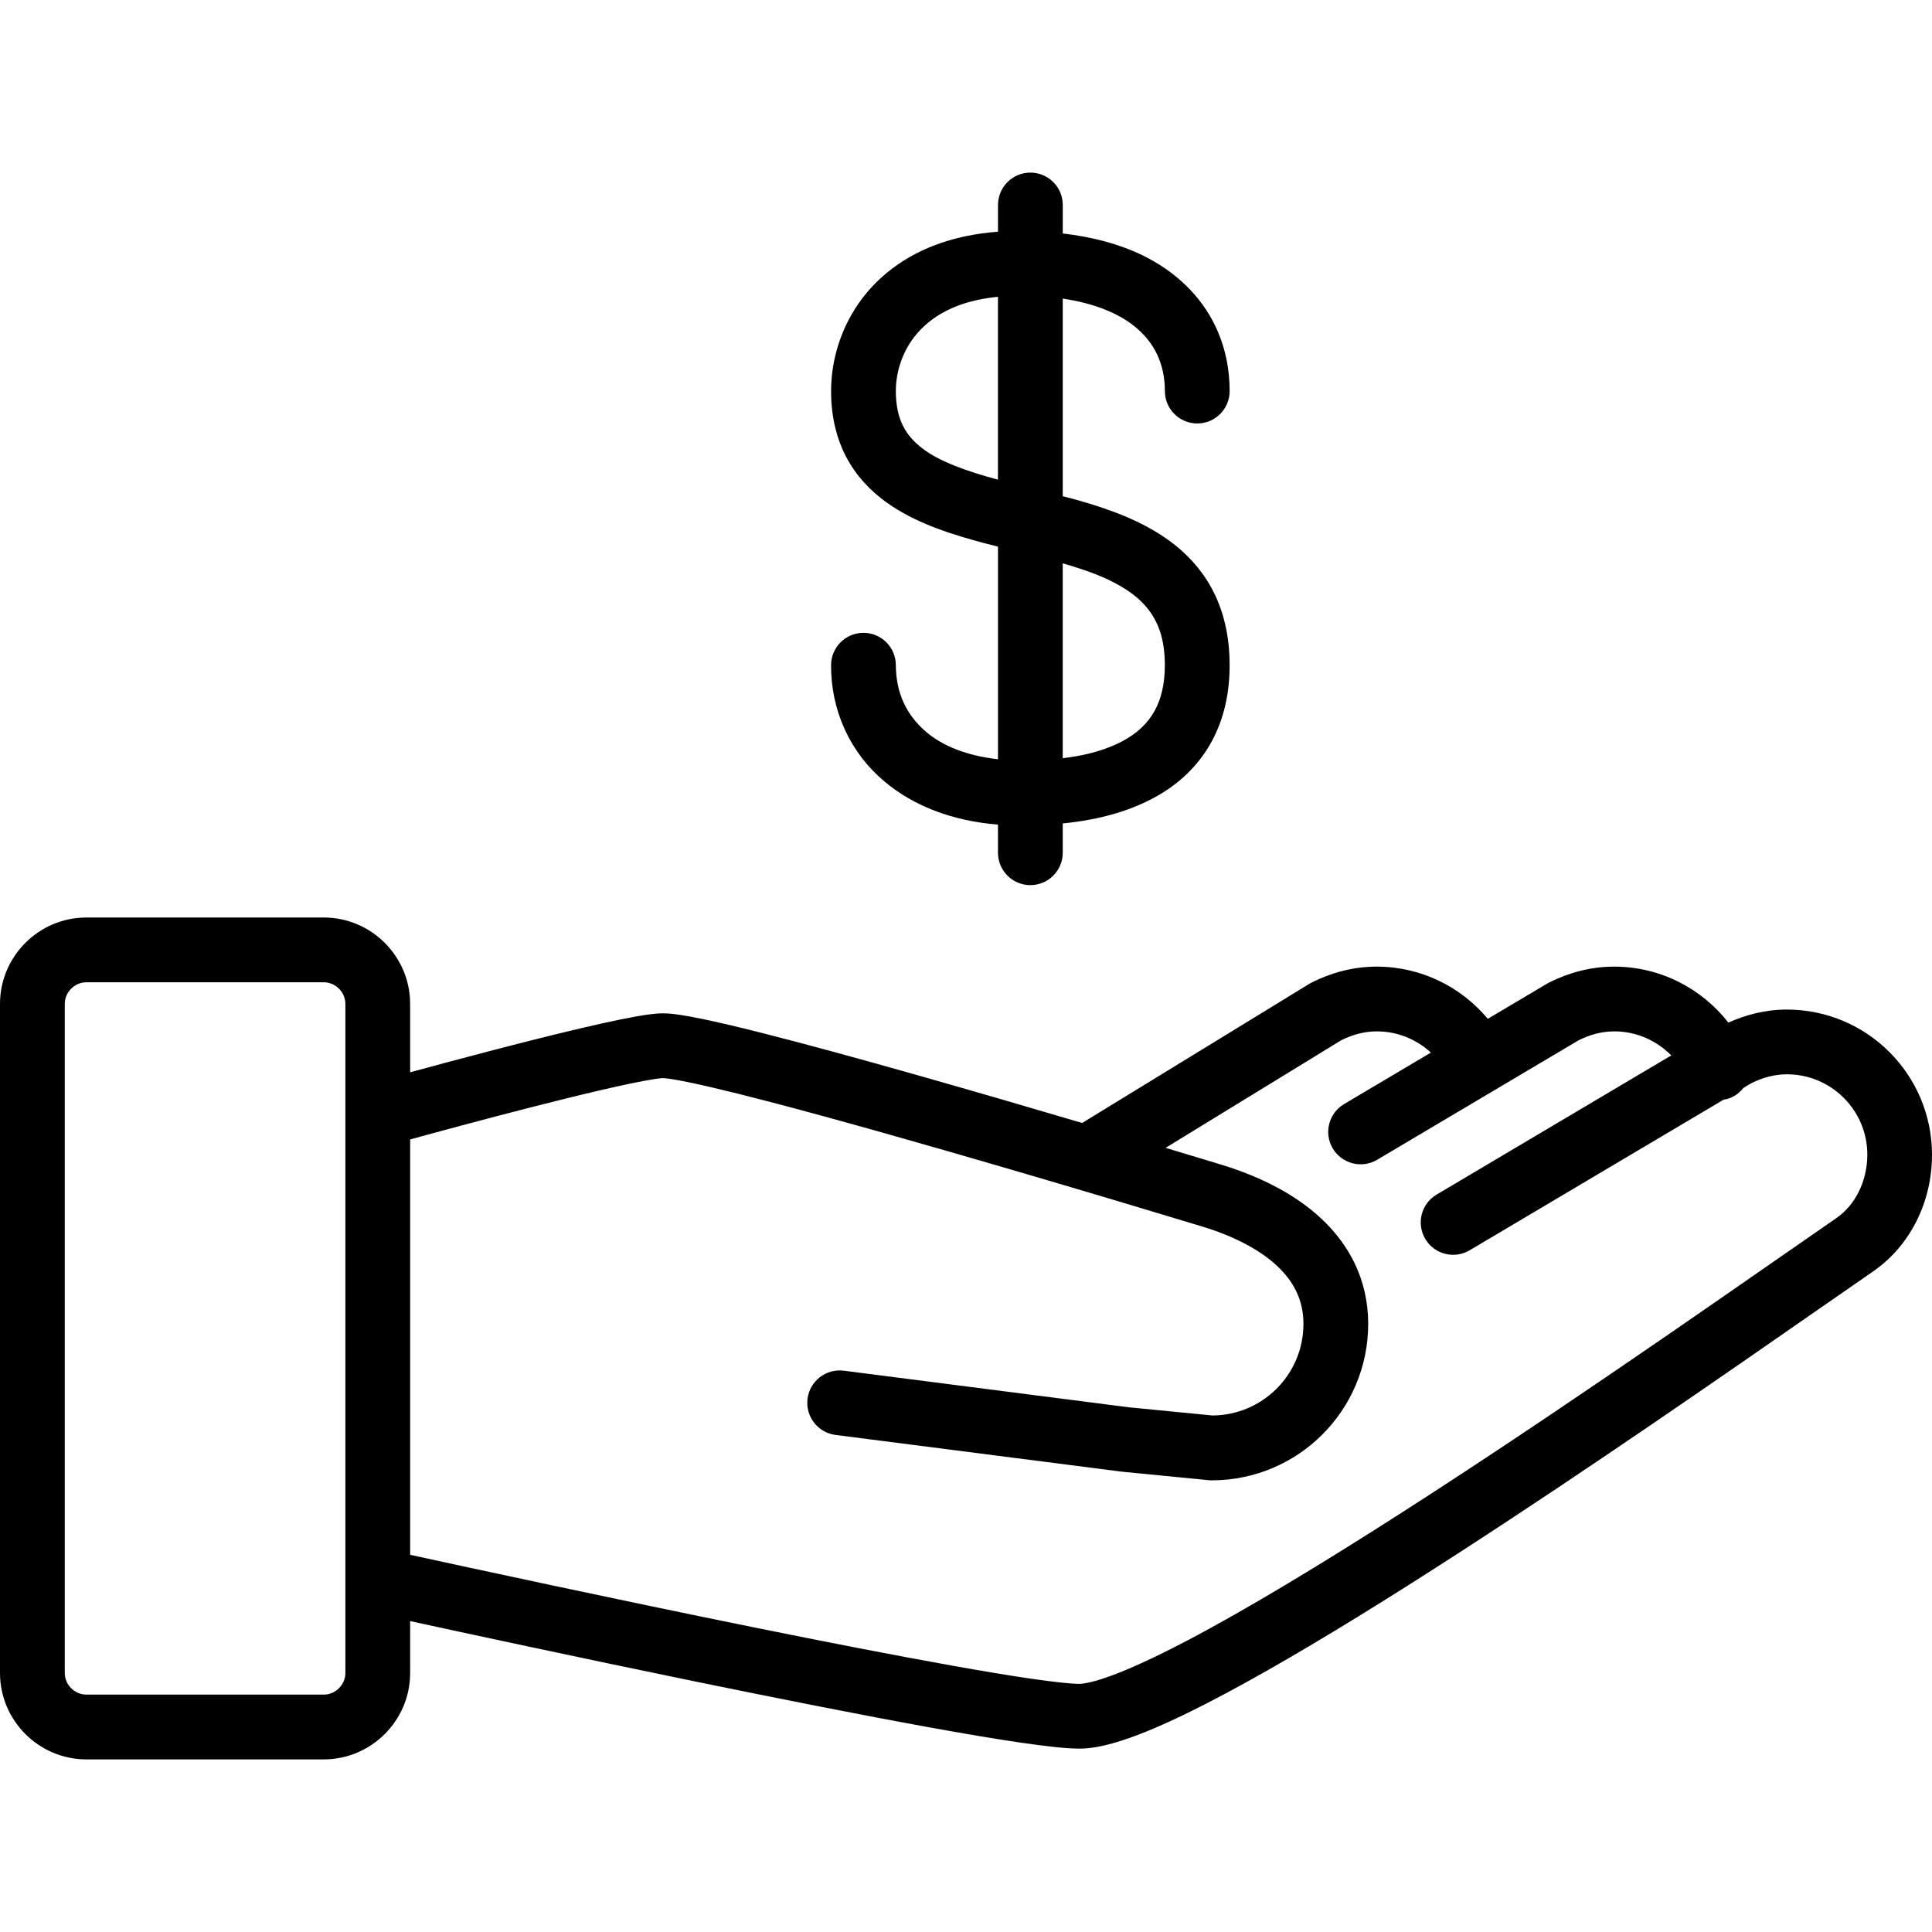
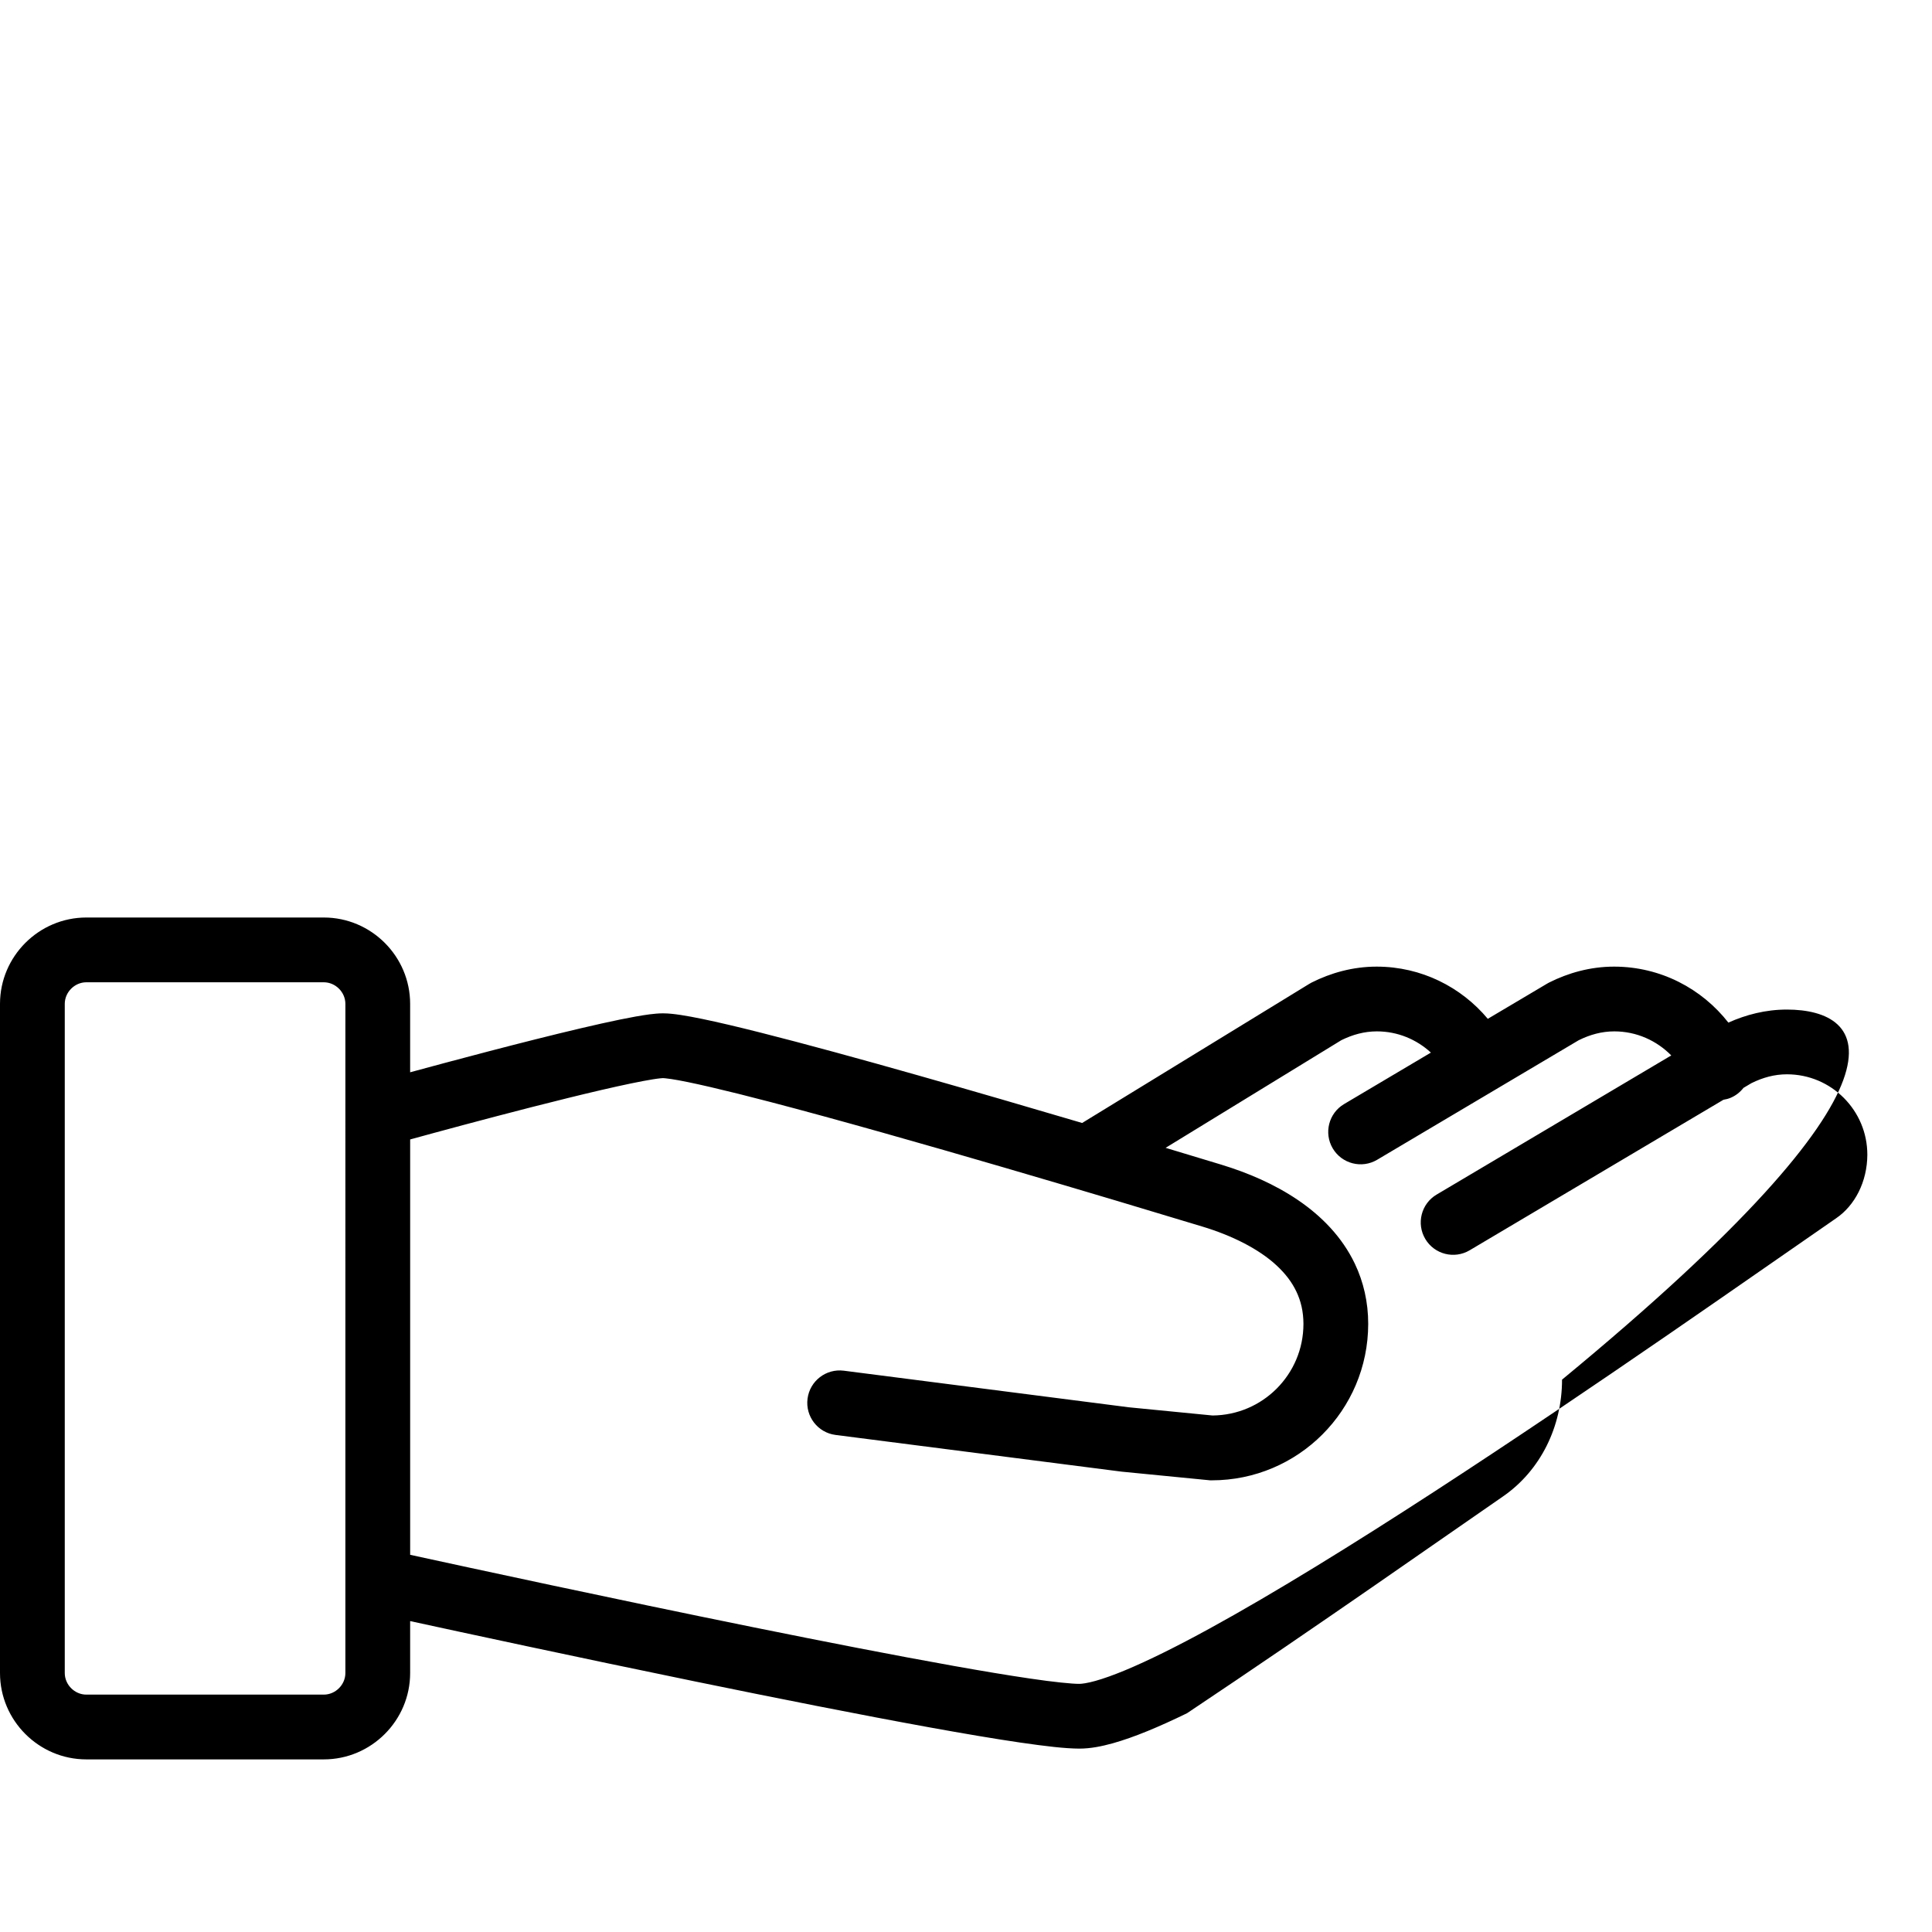
<svg xmlns="http://www.w3.org/2000/svg" id="Capa_1" x="0px" y="0px" viewBox="0 0 511.999 511.999" style="enable-background:new 0 0 511.999 511.999;" xml:space="preserve">
  <g>
    <g>
-       <path d="M473.534,267.544c-5.651,0-10.869,1.378-15.497,3.455c-7.036-8.998-17.957-14.822-30.268-14.834 c-6.362,0-12.214,1.688-17.242,4.217l-0.526,0.292l-15.72,9.324c-7.047-8.427-17.602-13.827-29.444-13.833 c-6.362,0-12.214,1.688-17.242,4.217l-0.629,0.355l-60.187,36.863c-13.592-4.016-28.683-8.421-43.265-12.557 c-15.383-4.365-30.177-8.421-42.035-11.413c-5.938-1.499-11.132-2.729-15.377-3.604c-2.128-0.441-4.016-0.789-5.692-1.046 c-1.699-0.252-3.118-0.429-4.719-0.435c-1.236,0.006-2.306,0.114-3.524,0.263c-4.433,0.584-10.738,1.934-18.175,3.678 c-15.194,3.57-34.586,8.764-45.301,11.681v-18.135c0-12.585-10.297-22.883-22.883-22.883H22.883 C10.297,243.151,0,253.448,0,266.034v177.339c0,12.585,10.297,22.883,22.883,22.883h62.926c12.585,0,22.883-10.297,22.883-22.883 v-13.769c13.581,2.957,43.723,9.467,75.501,15.994c21.493,4.411,43.705,8.827,62.051,12.156 c9.176,1.665,17.385,3.055,24.107,4.039c6.779,0.979,11.83,1.585,15.68,1.608c2.997-0.011,5.835-0.578,8.901-1.425 c5.704-1.608,12.196-4.336,19.627-7.946c25.862-12.608,63.006-36.229,98.045-59.603c34.976-23.346,67.692-46.399,83.721-57.44 c10.034-6.916,15.675-18.603,15.675-30.971C511.983,284.774,494.78,267.555,473.534,267.544z M91.529,443.371 c0,3.1-2.62,5.72-5.72,5.72H22.883c-3.1,0-5.72-2.62-5.72-5.72V266.034c0-3.1,2.62-5.72,5.72-5.72h62.926 c3.1,0,5.72,2.62,5.72,5.72V443.371z M486.594,322.85c-19.713,13.581-63.825,44.729-106.523,72.463 c-21.332,13.855-42.309,26.847-59.511,36.263c-8.592,4.708-16.258,8.512-22.385,11.058c-3.06,1.269-5.738,2.225-7.861,2.814 c-2.111,0.6-3.702,0.801-4.279,0.789c-1.871,0.017-6.824-0.475-13.191-1.425c-22.539-3.301-64.728-11.728-101.055-19.307 c-18.18-3.793-34.925-7.374-47.126-10.006c-7.088-1.527-12.557-2.723-15.967-3.461V301.964c1.677-0.464,3.873-1.064,6.51-1.779 c9.045-2.454,22.848-6.133,35.228-9.181c6.184-1.528,12.025-2.888,16.664-3.856c2.311-0.48,4.331-0.863,5.881-1.11 c1.521-0.252,2.705-0.343,2.717-0.326c0.029-0.006,0.927,0.051,2.151,0.241c4.737,0.709,14.444,2.98,26.268,6.075 c35.634,9.308,91.821,26.132,114.521,33.025c7.854,2.368,14.965,5.938,19.633,10.269c2.346,2.163,4.108,4.474,5.292,6.973 c1.184,2.511,1.853,5.229,1.865,8.552c-0.006,6.733-2.706,12.751-7.116,17.174c-4.382,4.365-10.332,7.036-16.973,7.099 l-22.145-2.168l-75.575-9.703c-4.703-0.6-9.005,2.717-9.611,7.419c-0.607,4.703,2.723,8.998,7.419,9.605l75.82,9.73l23.466,2.299 h0.423c22.888-0.006,41.44-18.558,41.452-41.452c0.011-5.76-1.264-11.178-3.524-15.92c-3.403-7.145-8.878-12.677-15.068-16.888 c-6.213-4.222-13.226-7.23-20.365-9.404c-3.981-1.207-8.998-2.729-14.73-4.451l46.571-28.529c3.02-1.487,6.11-2.328,9.382-2.334 c5.549-0.006,10.56,2.145,14.348,5.624l-23.008,13.644c-4.073,2.415-5.417,7.683-2.997,11.756 c2.42,4.073,7.683,5.423,11.761,3.004l53.408-31.675c3.037-1.505,6.144-2.351,9.428-2.351c5.921-0.006,11.247,2.46,15.108,6.373 l-62.188,36.881c-4.079,2.415-5.417,7.683-2.997,11.761c2.42,4.073,7.683,5.417,11.761,2.997l67.246-39.884 c0.652-0.109,1.31-0.269,1.951-0.544c1.378-0.584,2.5-1.51,3.363-2.609l2.099-1.247c3.037-1.505,6.144-2.351,9.427-2.351 c5.898,0.006,11.172,2.375,15.057,6.242c3.867,3.885,6.235,9.164,6.242,15.068C494.832,313.205,491.537,319.486,486.594,322.85z" />
+       <path d="M473.534,267.544c-5.651,0-10.869,1.378-15.497,3.455c-7.036-8.998-17.957-14.822-30.268-14.834 c-6.362,0-12.214,1.688-17.242,4.217l-0.526,0.292l-15.72,9.324c-7.047-8.427-17.602-13.827-29.444-13.833 c-6.362,0-12.214,1.688-17.242,4.217l-0.629,0.355l-60.187,36.863c-13.592-4.016-28.683-8.421-43.265-12.557 c-15.383-4.365-30.177-8.421-42.035-11.413c-5.938-1.499-11.132-2.729-15.377-3.604c-2.128-0.441-4.016-0.789-5.692-1.046 c-1.699-0.252-3.118-0.429-4.719-0.435c-1.236,0.006-2.306,0.114-3.524,0.263c-4.433,0.584-10.738,1.934-18.175,3.678 c-15.194,3.57-34.586,8.764-45.301,11.681v-18.135c0-12.585-10.297-22.883-22.883-22.883H22.883 C10.297,243.151,0,253.448,0,266.034v177.339c0,12.585,10.297,22.883,22.883,22.883h62.926c12.585,0,22.883-10.297,22.883-22.883 v-13.769c13.581,2.957,43.723,9.467,75.501,15.994c21.493,4.411,43.705,8.827,62.051,12.156 c9.176,1.665,17.385,3.055,24.107,4.039c6.779,0.979,11.83,1.585,15.68,1.608c2.997-0.011,5.835-0.578,8.901-1.425 c5.704-1.608,12.196-4.336,19.627-7.946c34.976-23.346,67.692-46.399,83.721-57.44 c10.034-6.916,15.675-18.603,15.675-30.971C511.983,284.774,494.78,267.555,473.534,267.544z M91.529,443.371 c0,3.1-2.62,5.72-5.72,5.72H22.883c-3.1,0-5.72-2.62-5.72-5.72V266.034c0-3.1,2.62-5.72,5.72-5.72h62.926 c3.1,0,5.72,2.62,5.72,5.72V443.371z M486.594,322.85c-19.713,13.581-63.825,44.729-106.523,72.463 c-21.332,13.855-42.309,26.847-59.511,36.263c-8.592,4.708-16.258,8.512-22.385,11.058c-3.06,1.269-5.738,2.225-7.861,2.814 c-2.111,0.6-3.702,0.801-4.279,0.789c-1.871,0.017-6.824-0.475-13.191-1.425c-22.539-3.301-64.728-11.728-101.055-19.307 c-18.18-3.793-34.925-7.374-47.126-10.006c-7.088-1.527-12.557-2.723-15.967-3.461V301.964c1.677-0.464,3.873-1.064,6.51-1.779 c9.045-2.454,22.848-6.133,35.228-9.181c6.184-1.528,12.025-2.888,16.664-3.856c2.311-0.48,4.331-0.863,5.881-1.11 c1.521-0.252,2.705-0.343,2.717-0.326c0.029-0.006,0.927,0.051,2.151,0.241c4.737,0.709,14.444,2.98,26.268,6.075 c35.634,9.308,91.821,26.132,114.521,33.025c7.854,2.368,14.965,5.938,19.633,10.269c2.346,2.163,4.108,4.474,5.292,6.973 c1.184,2.511,1.853,5.229,1.865,8.552c-0.006,6.733-2.706,12.751-7.116,17.174c-4.382,4.365-10.332,7.036-16.973,7.099 l-22.145-2.168l-75.575-9.703c-4.703-0.6-9.005,2.717-9.611,7.419c-0.607,4.703,2.723,8.998,7.419,9.605l75.82,9.73l23.466,2.299 h0.423c22.888-0.006,41.44-18.558,41.452-41.452c0.011-5.76-1.264-11.178-3.524-15.92c-3.403-7.145-8.878-12.677-15.068-16.888 c-6.213-4.222-13.226-7.23-20.365-9.404c-3.981-1.207-8.998-2.729-14.73-4.451l46.571-28.529c3.02-1.487,6.11-2.328,9.382-2.334 c5.549-0.006,10.56,2.145,14.348,5.624l-23.008,13.644c-4.073,2.415-5.417,7.683-2.997,11.756 c2.42,4.073,7.683,5.423,11.761,3.004l53.408-31.675c3.037-1.505,6.144-2.351,9.428-2.351c5.921-0.006,11.247,2.46,15.108,6.373 l-62.188,36.881c-4.079,2.415-5.417,7.683-2.997,11.761c2.42,4.073,7.683,5.417,11.761,2.997l67.246-39.884 c0.652-0.109,1.31-0.269,1.951-0.544c1.378-0.584,2.5-1.51,3.363-2.609l2.099-1.247c3.037-1.505,6.144-2.351,9.427-2.351 c5.898,0.006,11.172,2.375,15.057,6.242c3.867,3.885,6.235,9.164,6.242,15.068C494.832,313.205,491.537,319.486,486.594,322.85z" />
    </g>
  </g>
  <g>
    <g>
-       <path d="M310.08,143.44c-7.534-5.526-16.264-8.564-24.93-11.018c-1.178-0.332-2.334-0.6-3.512-0.91V79.13 c8.369,1.253,14.558,3.862,18.677,7.082c2.917,2.266,4.926,4.806,6.304,7.66c1.356,2.855,2.083,6.075,2.088,9.77 c0,4.737,3.844,8.581,8.581,8.581c4.737,0,8.581-3.844,8.581-8.581c0.006-5.99-1.224-11.853-3.764-17.167 c-3.798-8.003-10.56-14.558-19.353-18.826c-6.081-2.964-13.175-4.846-21.109-5.778v-7.546c0-4.743-3.844-8.581-8.581-8.581 c-4.743,0-8.581,3.838-8.581,8.581v7.071c-6.218,0.48-11.802,1.699-16.744,3.581c-9.714,3.673-16.824,9.942-21.224,16.984 c-4.416,7.047-6.258,14.707-6.264,21.681c-0.023,7.339,1.744,13.947,5.069,19.33c2.888,4.714,6.813,8.375,11.092,11.184 c7.522,4.914,16.115,7.557,24.678,9.845c1.127,0.292,2.259,0.578,3.387,0.858v56.348c-8.348-0.921-14.749-3.599-19.044-7.249 c-5.269-4.531-7.968-10.303-8.026-17.671c0-4.743-3.844-8.581-8.581-8.581c-4.737,0-8.581,3.838-8.581,8.581 c-0.063,11.996,5.051,23.186,14.101,30.771c7.763,6.567,18.117,10.503,30.13,11.476v7.453c0,4.737,3.838,8.581,8.581,8.581 c4.737,0,8.581-3.844,8.581-8.581v-7.763c9.714-0.979,18.786-3.375,26.544-8.18c5.297-3.307,9.891-7.883,12.992-13.666 c3.124-5.767,4.703-12.585,4.69-20.091c0.011-7.832-1.67-14.776-4.862-20.566C318.221,150.654,314.365,146.597,310.08,143.44z M264.469,127.119c-8.352-2.237-15.553-4.856-19.953-8.232c-2.368-1.791-4.005-3.673-5.178-5.967 c-1.162-2.311-1.922-5.178-1.934-9.279c-0.006-5.274,1.934-11.59,6.67-16.4c2.386-2.431,5.497-4.599,9.759-6.224 c2.935-1.115,6.481-1.94,10.635-2.368V127.119z M306.069,188.222c-1.213,2.231-2.774,4.068-4.811,5.715 c-3.044,2.449-7.265,4.422-12.528,5.732c-2.197,0.549-4.594,0.955-7.094,1.27v-51.651c5.246,1.515,10.052,3.187,13.942,5.279 c4.342,2.299,7.471,4.908,9.599,8.124c2.105,3.232,3.495,7.288,3.524,13.592C308.689,181.472,307.659,185.252,306.069,188.222z" />
-     </g>
+       </g>
  </g>
  <g> </g>
  <g> </g>
  <g> </g>
  <g> </g>
  <g> </g>
  <g> </g>
  <g> </g>
  <g> </g>
  <g> </g>
  <g> </g>
  <g> </g>
  <g> </g>
  <g> </g>
  <g> </g>
  <g> </g>
</svg>